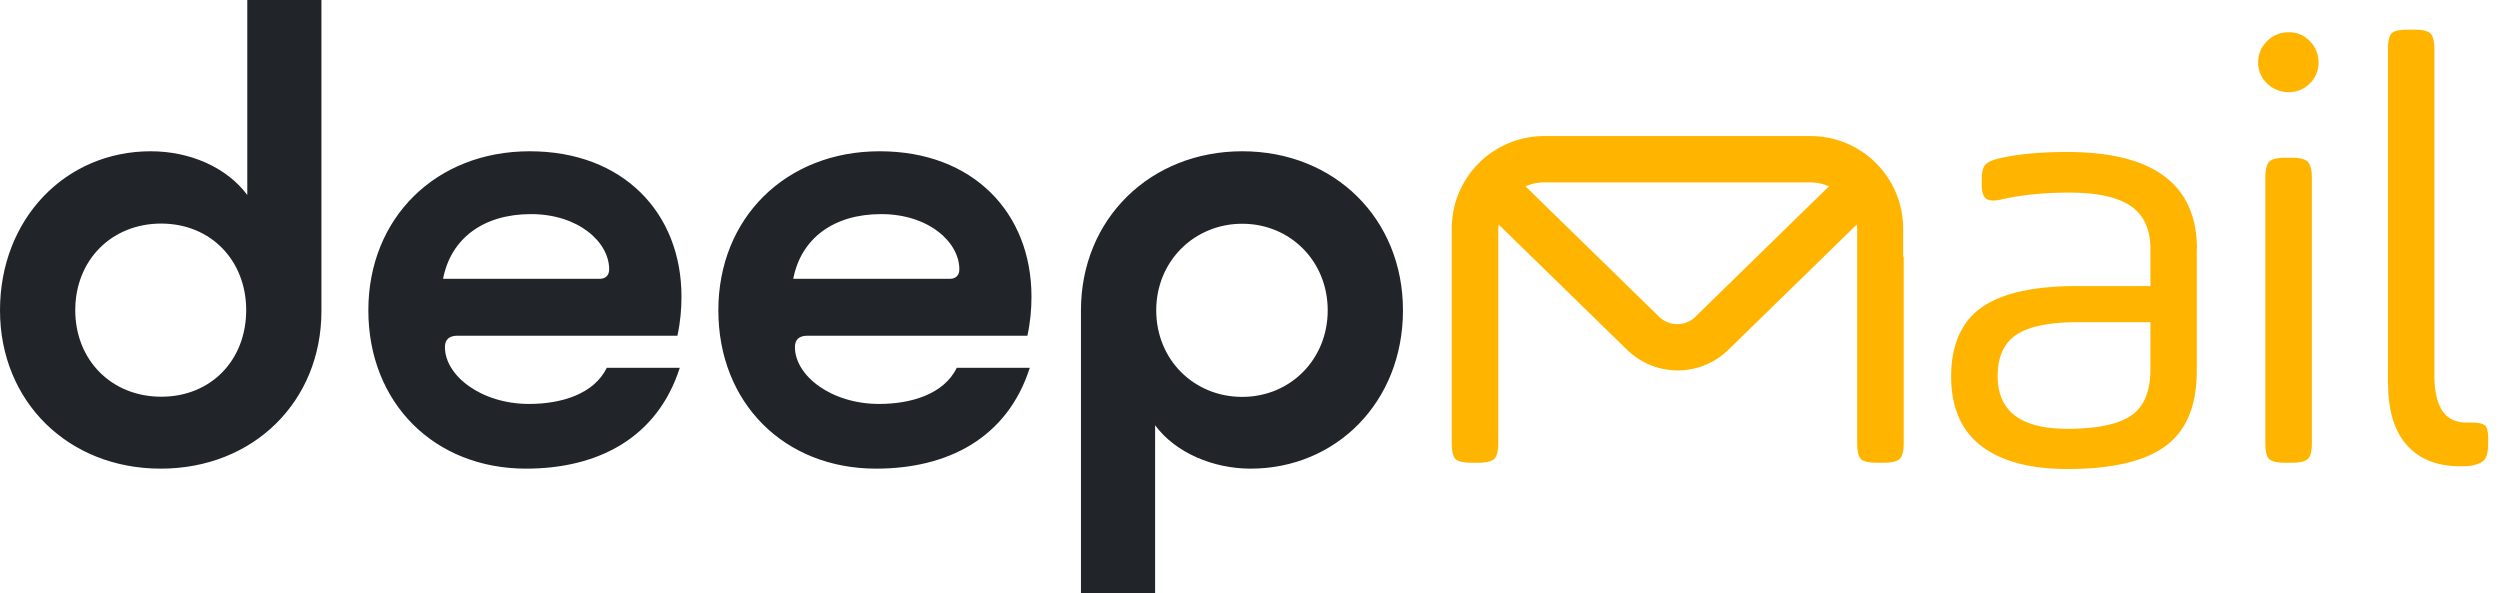
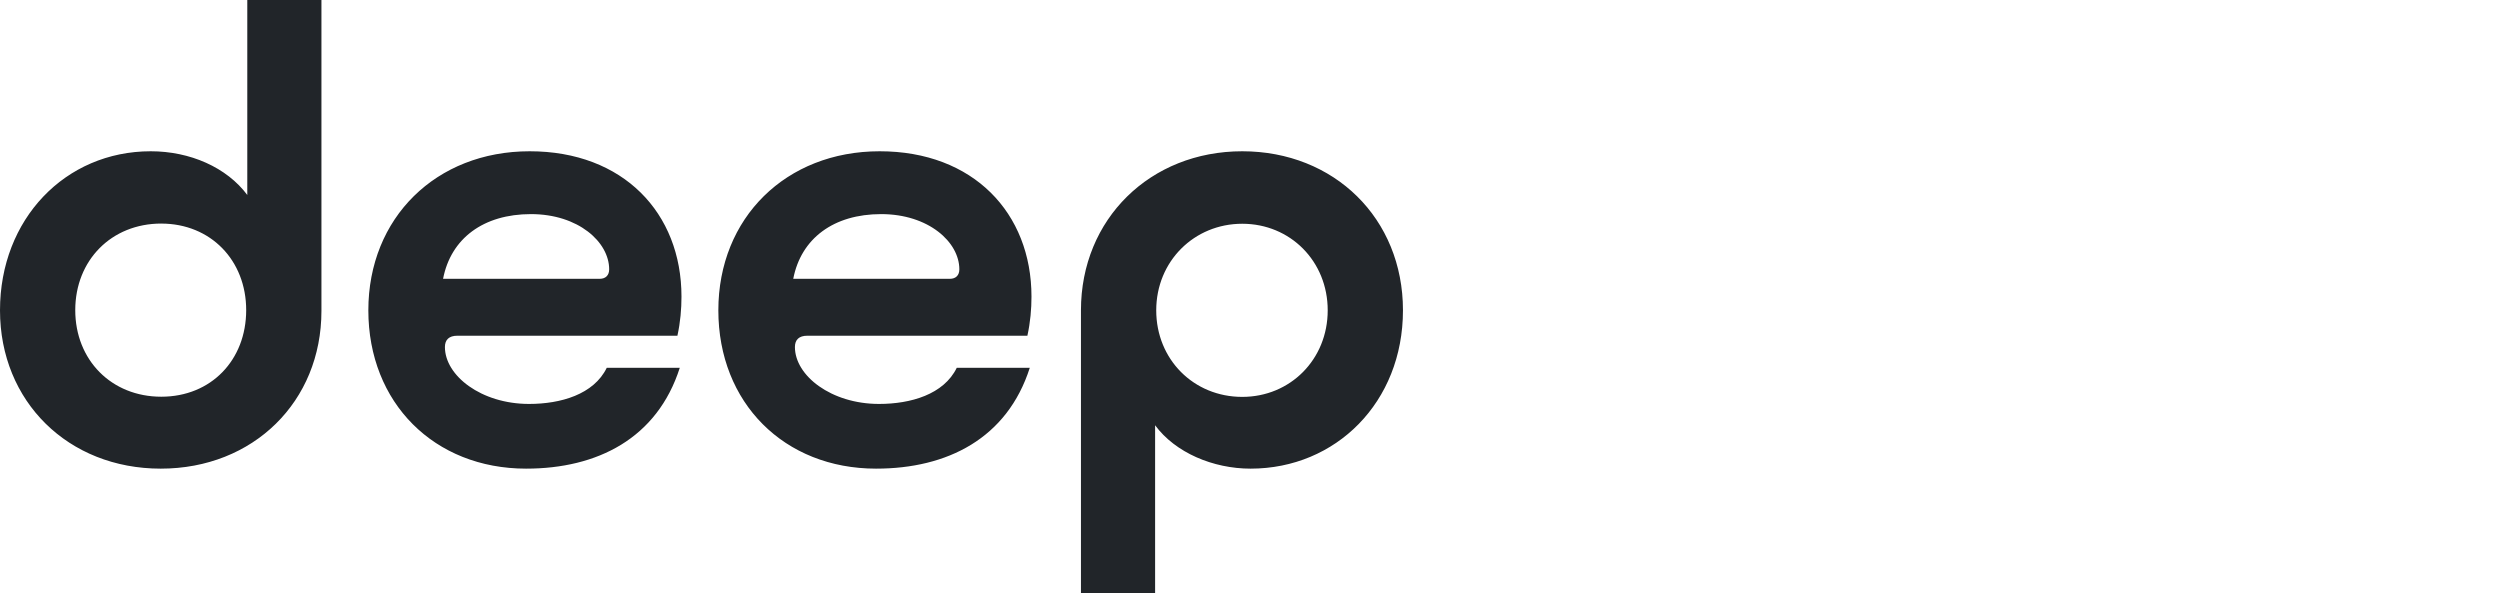
<svg xmlns="http://www.w3.org/2000/svg" width="118" height="28" viewBox="0 0 118 28" fill="none">
  <path d="M11.672 9.214V0h3.5v14.674c0 4.287-3.22 7.446-7.586 7.446S0 18.952 0 14.647 3.08 7.14 7.114 7.14c1.846 0 3.587.753 4.567 2.074h-.008Zm-4.06 1.338c-2.353 0-4.06 1.733-4.06 4.087 0 2.354 1.707 4.086 4.06 4.086 2.354 0 4.008-1.733 4.008-4.086 0-2.354-1.68-4.086-4.007-4.086ZM24.833 22.12c-4.34 0-7.447-3.107-7.447-7.473S20.58 7.14 25 7.14c4.419 0 7.166 2.913 7.166 6.86 0 .586-.052 1.207-.192 1.846H21.586c-.393 0-.586.192-.586.534 0 1.347 1.706 2.686 3.973 2.686 1.487 0 3.053-.446 3.666-1.706h3.447c-1.067 3.333-3.893 4.76-7.253 4.76Zm-3.92-8.96h7.393c.28 0 .447-.167.447-.447 0-1.286-1.453-2.607-3.693-2.607s-3.78 1.146-4.147 3.054ZM41.352 22.12c-4.34 0-7.446-3.107-7.446-7.473S37.1 7.14 41.52 7.14c4.419 0 7.166 2.913 7.166 6.86 0 .586-.053 1.207-.193 1.846H38.106c-.394 0-.586.192-.586.534 0 1.347 1.706 2.686 3.972 2.686 1.488 0 3.054-.446 3.667-1.706h3.447c-1.067 3.333-3.894 4.76-7.254 4.76Zm-3.91-8.96h7.393c.28 0 .446-.167.446-.447 0-1.286-1.452-2.607-3.692-2.607s-3.78 1.146-4.148 3.054ZM54.521 20.072V28h-3.5V14.647c0-4.314 3.273-7.507 7.613-7.507s7.586 3.167 7.586 7.507-3.167 7.473-7.192 7.473c-1.768 0-3.553-.753-4.507-2.048Zm4.113-1.339c2.266 0 4.034-1.767 4.034-4.086 0-2.319-1.768-4.086-4.034-4.086s-4.06 1.767-4.06 4.086c0 2.319 1.767 4.086 4.06 4.086Z" fill="#212529" />
-   <path d="M103.688 11.742v5.784c0 1.619-.49 2.791-1.462 3.518-.971.726-2.52 1.093-4.646 1.093-1.767 0-3.132-.367-4.069-1.093-.945-.727-1.417-1.82-1.417-3.282 0-1.46.481-2.58 1.444-3.255.962-.673 2.467-1.006 4.514-1.006h3.448v-1.75c0-.936-.315-1.61-.936-2.03-.621-.42-1.584-.63-2.888-.63-1.19 0-2.257.105-3.211.324-.35.079-.595.061-.726-.044-.14-.105-.202-.332-.202-.682v-.237c0-.332.062-.56.175-.682.114-.123.35-.228.7-.306.858-.193 1.908-.29 3.15-.29 4.087 0 6.134 1.532 6.134 4.586l-.008-.018ZM101.5 17.43v-2.223h-3.412c-1.34 0-2.31.193-2.905.587-.596.393-.893 1.04-.893 1.96 0 1.653 1.094 2.485 3.272 2.485 1.418 0 2.433-.21 3.037-.63.604-.42.901-1.147.901-2.18ZM108.036 1.522c.385 0 .718.14.989.42.271.28.411.622.411 1.007 0 .385-.14.717-.411.988a1.355 1.355 0 0 1-.989.412c-.411 0-.752-.14-1.032-.412a1.33 1.33 0 0 1-.42-.988c0-.385.14-.727.42-1.007.28-.28.63-.42 1.032-.42Zm-1.111 19.382V8.382c0-.367.061-.62.175-.743.114-.123.368-.193.761-.193h.324c.368 0 .621.061.744.193.122.131.192.376.192.743v12.522c0 .393-.061.639-.192.761-.123.114-.376.175-.744.175h-.324c-.393 0-.638-.061-.761-.175-.114-.114-.175-.367-.175-.761ZM112.709 18.104V2.336c0-.385.061-.639.175-.761.114-.114.367-.175.761-.175h.324c.367 0 .621.061.744.175.122.114.192.367.192.761V17.72c0 1.478.499 2.222 1.488 2.222h.148c.385 0 .639.044.744.131.105.088.158.298.158.63v.202c0 .367-.053.63-.158.77-.105.148-.324.245-.656.306-.061.017-.236.026-.525.026-1.068 0-1.899-.332-2.494-.989-.595-.665-.892-1.636-.892-2.922l-.009.009ZM89.828 12.11v-1.33a4.364 4.364 0 0 0-4.358-4.357H72.88a4.364 4.364 0 0 0-4.358 4.357v10.124c0 .394.062.639.175.761.114.114.368.175.762.175h.323c.368 0 .622-.06.744-.175.123-.113.193-.367.193-.76V10.78c0-.06.017-.122.017-.183l6.055 5.906c.674.656 1.531.98 2.398.98.866 0 1.723-.324 2.397-.98l6.055-5.906c0 .06.018.122.018.183v10.124c0 .394.06.639.175.761.113.114.367.175.76.175h.325c.367 0 .62-.06.743-.175.123-.113.193-.367.193-.76V12.11h-.026Zm-9.792 2.835a1.236 1.236 0 0 1-1.732 0l-6.3-6.15c.262-.115.56-.185.866-.185h12.591c.307 0 .604.07.867.184l-6.3 6.151h.008Z" fill="#FFB400" />
</svg>